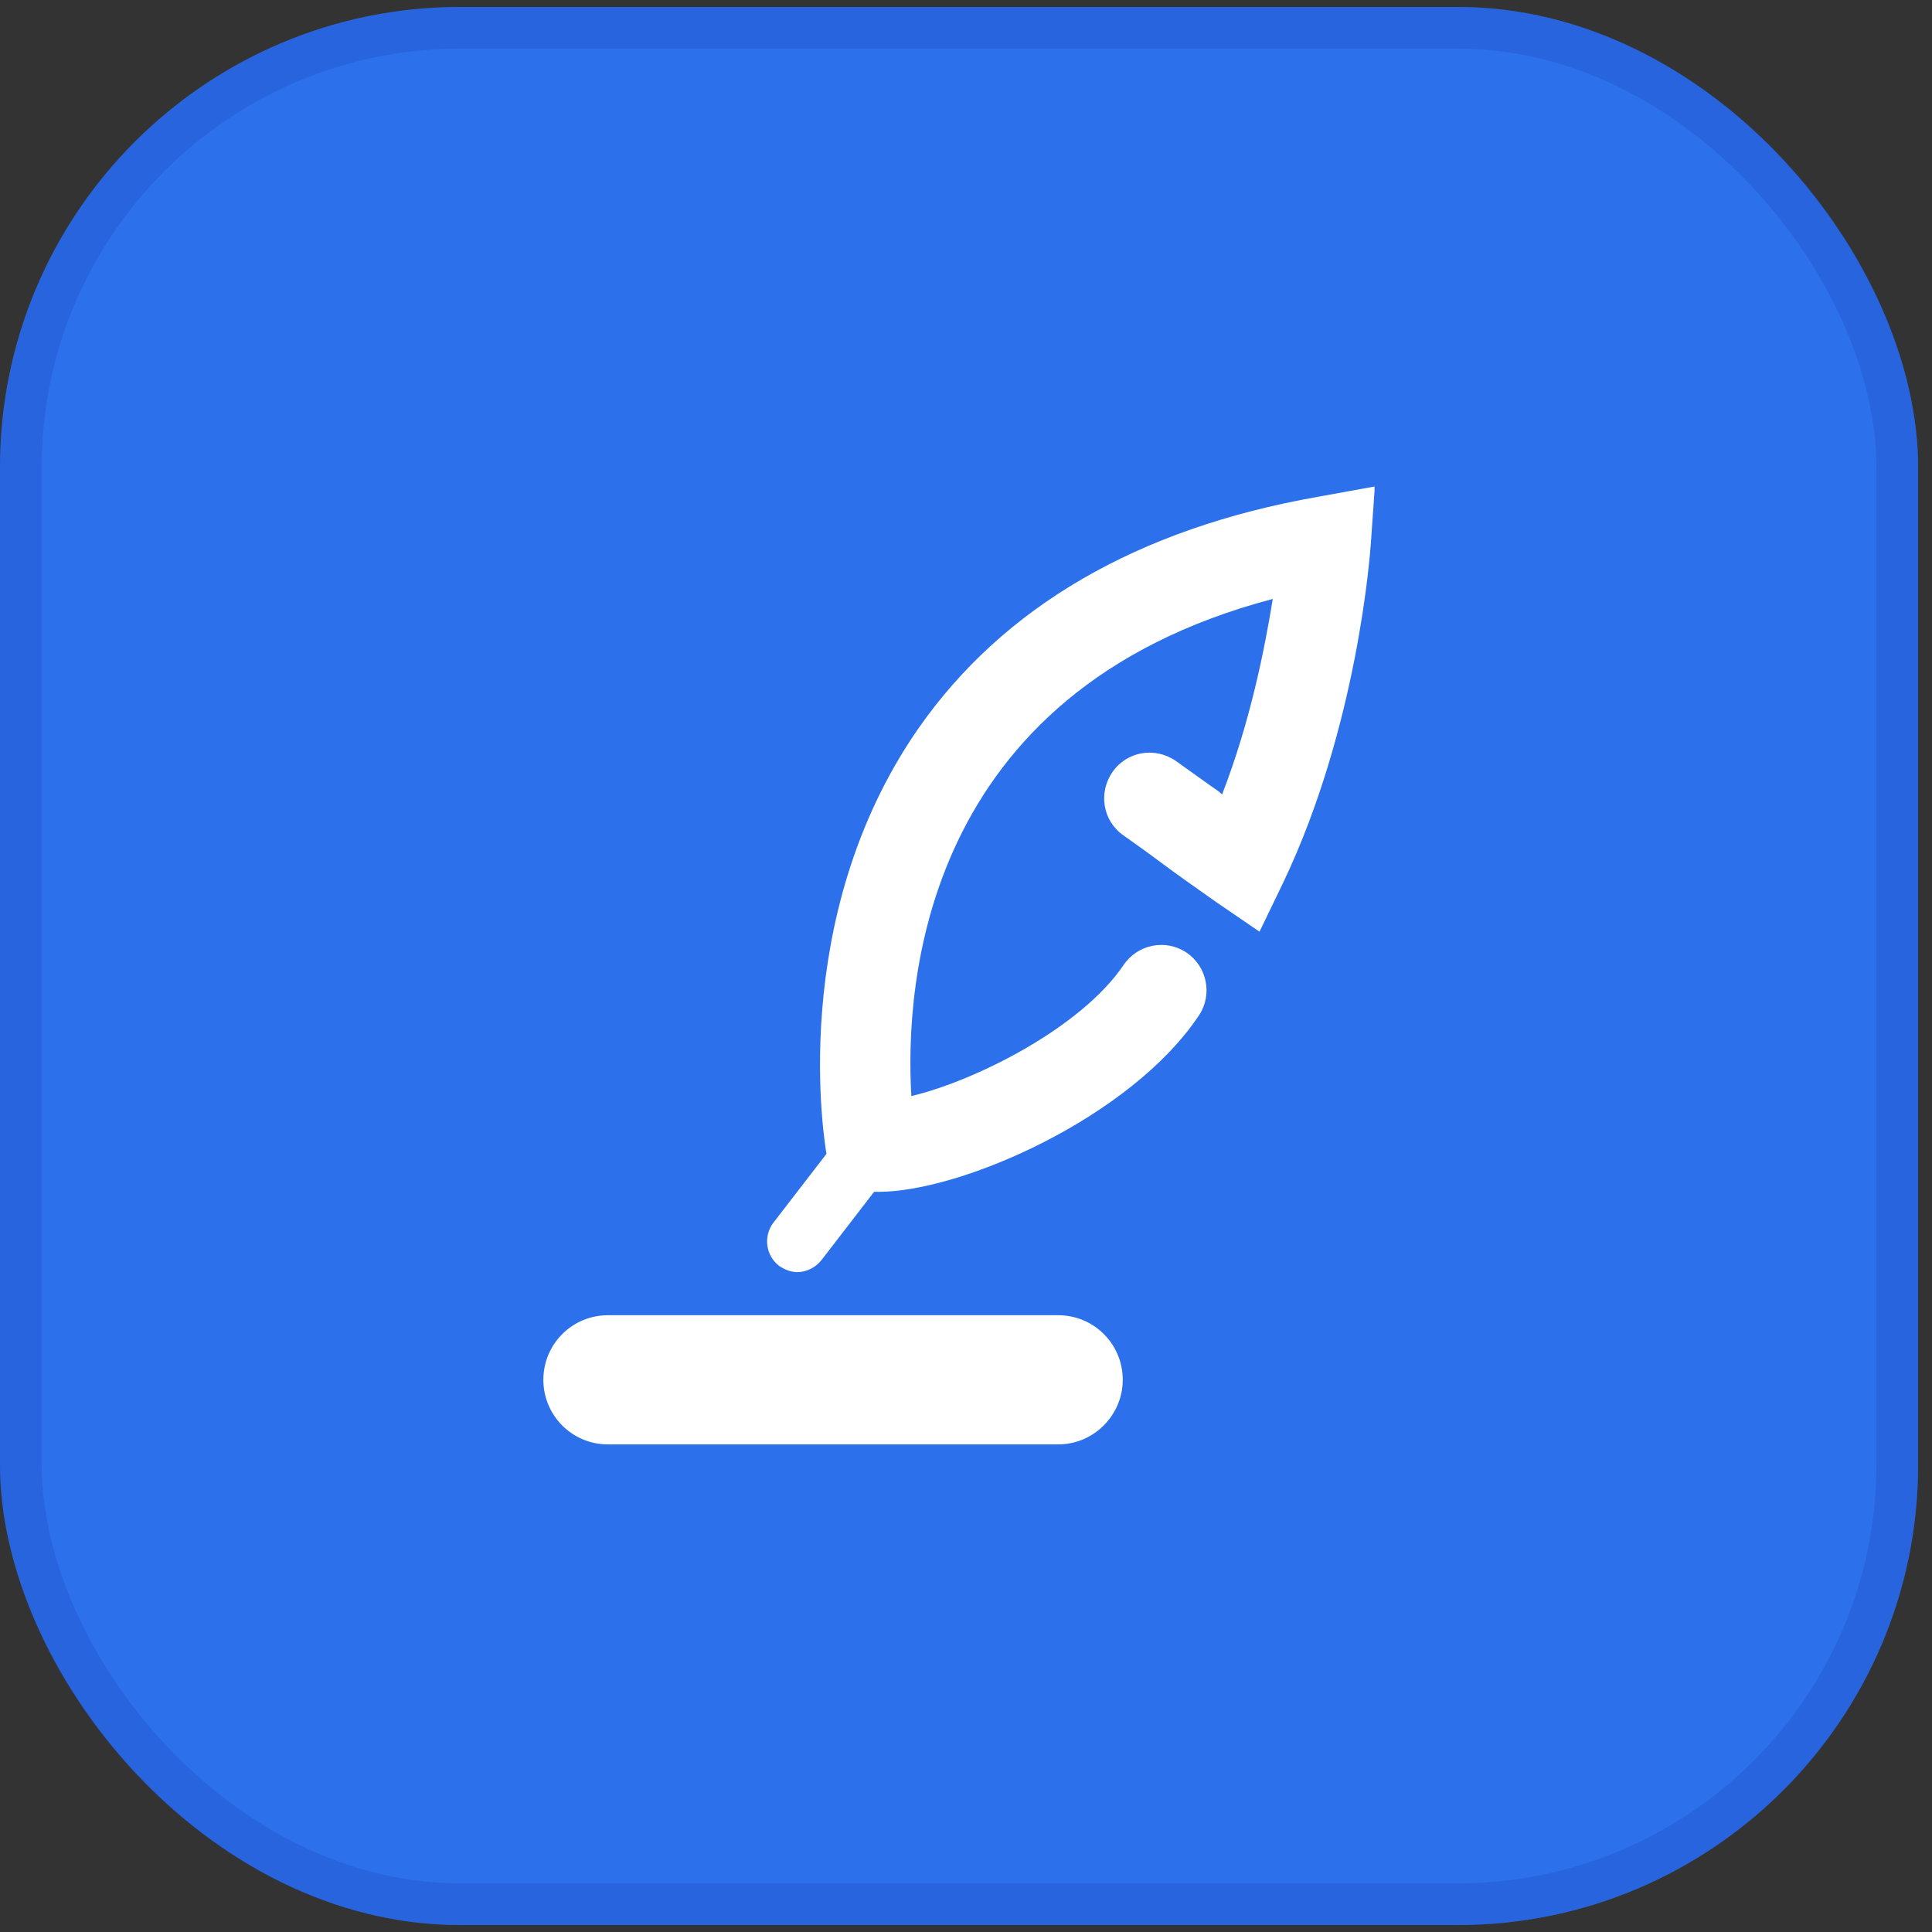
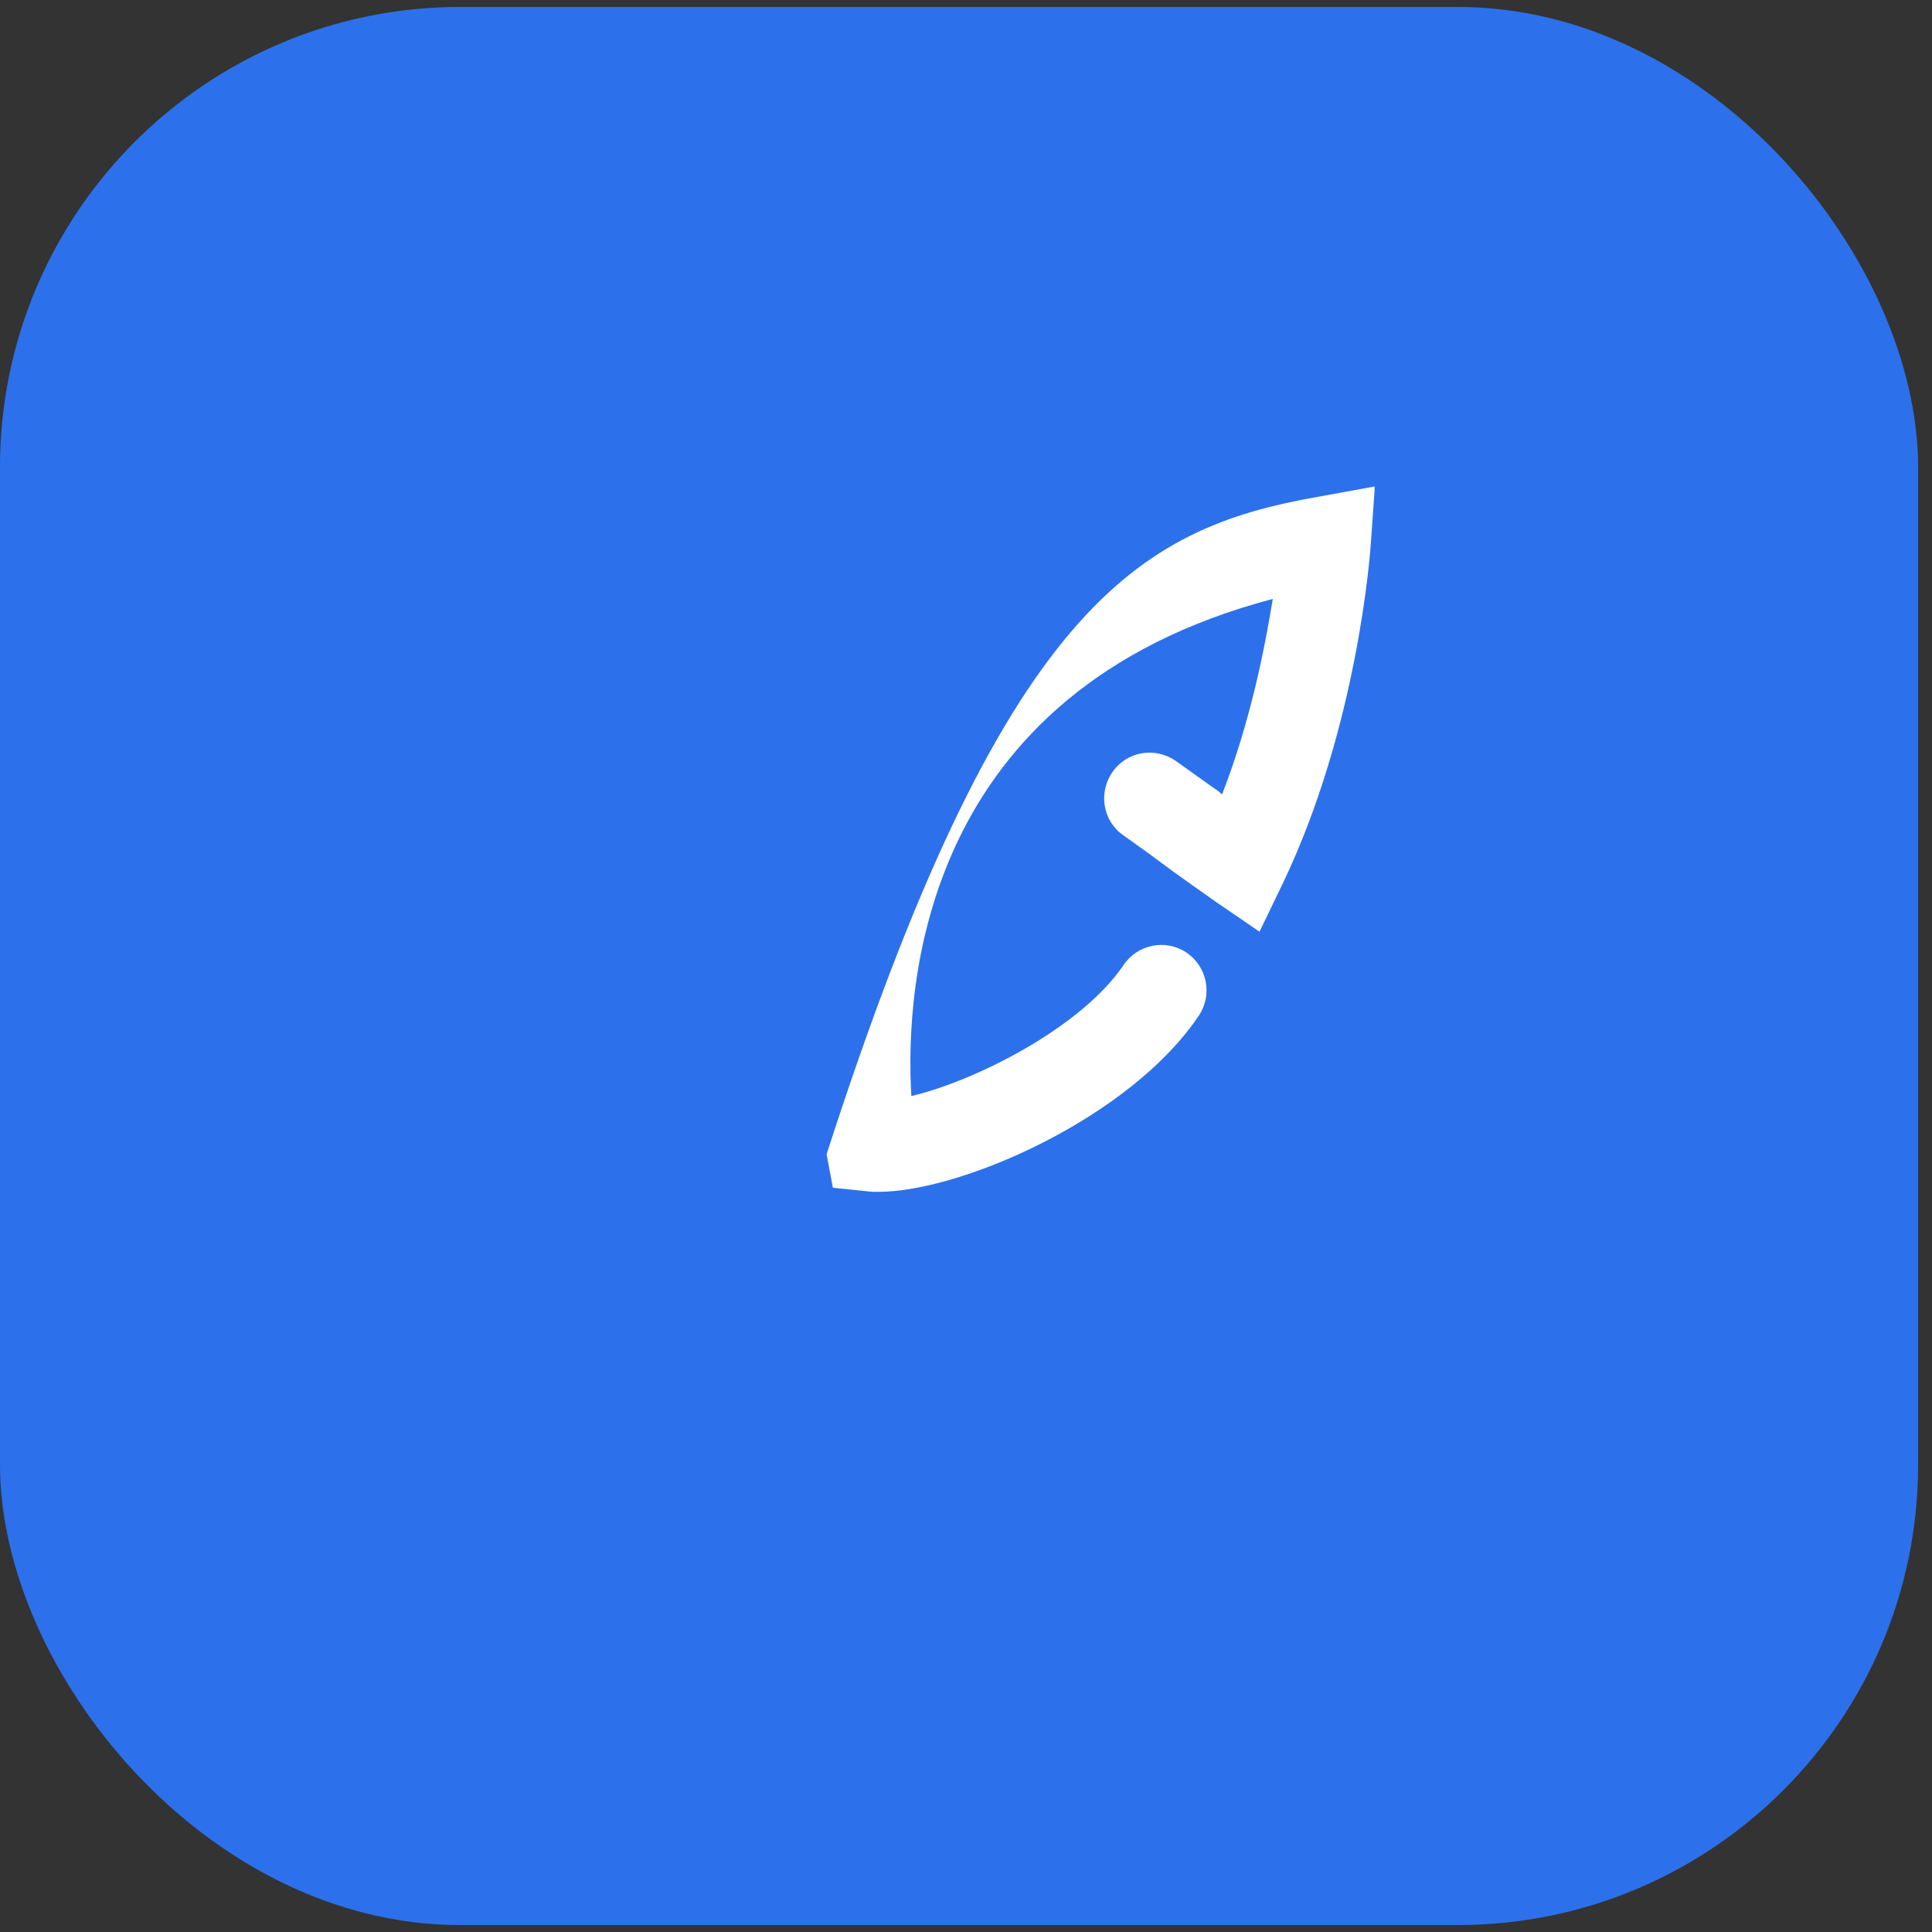
<svg xmlns="http://www.w3.org/2000/svg" width="37" height="37" viewBox="0 0 37 37" fill="none">
  <rect x="0" y="0" width="37" height="37" fill="#333333" stroke="none" />
  <rect y="0.133" width="36.734" height="36.734" rx="8.816" fill="#2C71EB" />
-   <rect x="0.399" y="0.532" width="35.935" height="35.935" rx="8.417" stroke="#2049BB" stroke-opacity="0.3" stroke-width="0.799" />
  <g clip-path="url(#clip0_385_9832)">
    <g clip-path="url(#clip1_385_9832)">
-       <path d="M20.266 27.662H11.643C10.958 27.662 10.406 27.109 10.406 26.425C10.406 25.74 10.958 25.188 11.643 25.188H20.266C20.95 25.188 21.502 25.74 21.502 26.425C21.502 27.098 20.95 27.662 20.266 27.662Z" fill="white" />
-       <path d="M16.823 22.825C16.746 22.825 16.669 22.825 16.603 22.814L15.951 22.747L15.83 22.107C15.797 21.919 15.057 17.6 17.585 13.955C19.208 11.625 21.781 10.123 25.236 9.515L26.33 9.316L26.252 10.421C26.241 10.565 26.009 13.911 24.563 16.927L24.121 17.843L23.282 17.269C22.907 17.004 22.543 16.75 22.189 16.485C21.968 16.319 21.748 16.165 21.516 15.999C21.118 15.723 21.03 15.181 21.306 14.784C21.582 14.386 22.123 14.298 22.52 14.574C22.753 14.74 22.984 14.905 23.216 15.071C23.282 15.115 23.349 15.159 23.404 15.215C23.945 13.823 24.221 12.42 24.375 11.47C17.641 13.248 17.331 18.882 17.453 20.991C18.667 20.704 20.699 19.688 21.516 18.484C21.781 18.086 22.322 17.976 22.719 18.241C23.117 18.506 23.227 19.047 22.962 19.445C21.659 21.4 18.413 22.825 16.823 22.825Z" fill="white" />
-       <path d="M15.27 24.362C15.149 24.362 15.027 24.317 14.917 24.24C14.663 24.041 14.619 23.677 14.806 23.423L16.22 21.589C16.418 21.335 16.783 21.291 17.037 21.479C17.291 21.678 17.335 22.042 17.147 22.296L15.734 24.13C15.612 24.284 15.436 24.362 15.27 24.362Z" fill="white" />
+       <path d="M16.823 22.825C16.746 22.825 16.669 22.825 16.603 22.814L15.951 22.747L15.83 22.107C19.208 11.625 21.781 10.123 25.236 9.515L26.33 9.316L26.252 10.421C26.241 10.565 26.009 13.911 24.563 16.927L24.121 17.843L23.282 17.269C22.907 17.004 22.543 16.75 22.189 16.485C21.968 16.319 21.748 16.165 21.516 15.999C21.118 15.723 21.03 15.181 21.306 14.784C21.582 14.386 22.123 14.298 22.52 14.574C22.753 14.74 22.984 14.905 23.216 15.071C23.282 15.115 23.349 15.159 23.404 15.215C23.945 13.823 24.221 12.42 24.375 11.47C17.641 13.248 17.331 18.882 17.453 20.991C18.667 20.704 20.699 19.688 21.516 18.484C21.781 18.086 22.322 17.976 22.719 18.241C23.117 18.506 23.227 19.047 22.962 19.445C21.659 21.4 18.413 22.825 16.823 22.825Z" fill="white" />
    </g>
  </g>
  <defs>
    <clipPath id="clip0_385_9832">
      <rect width="18.367" height="18.367" fill="white" transform="translate(9.184 9.316)" />
    </clipPath>
    <clipPath id="clip1_385_9832">
      <rect width="15.918" height="18.367" fill="white" transform="translate(10.406 9.316)" />
    </clipPath>
  </defs>
</svg>